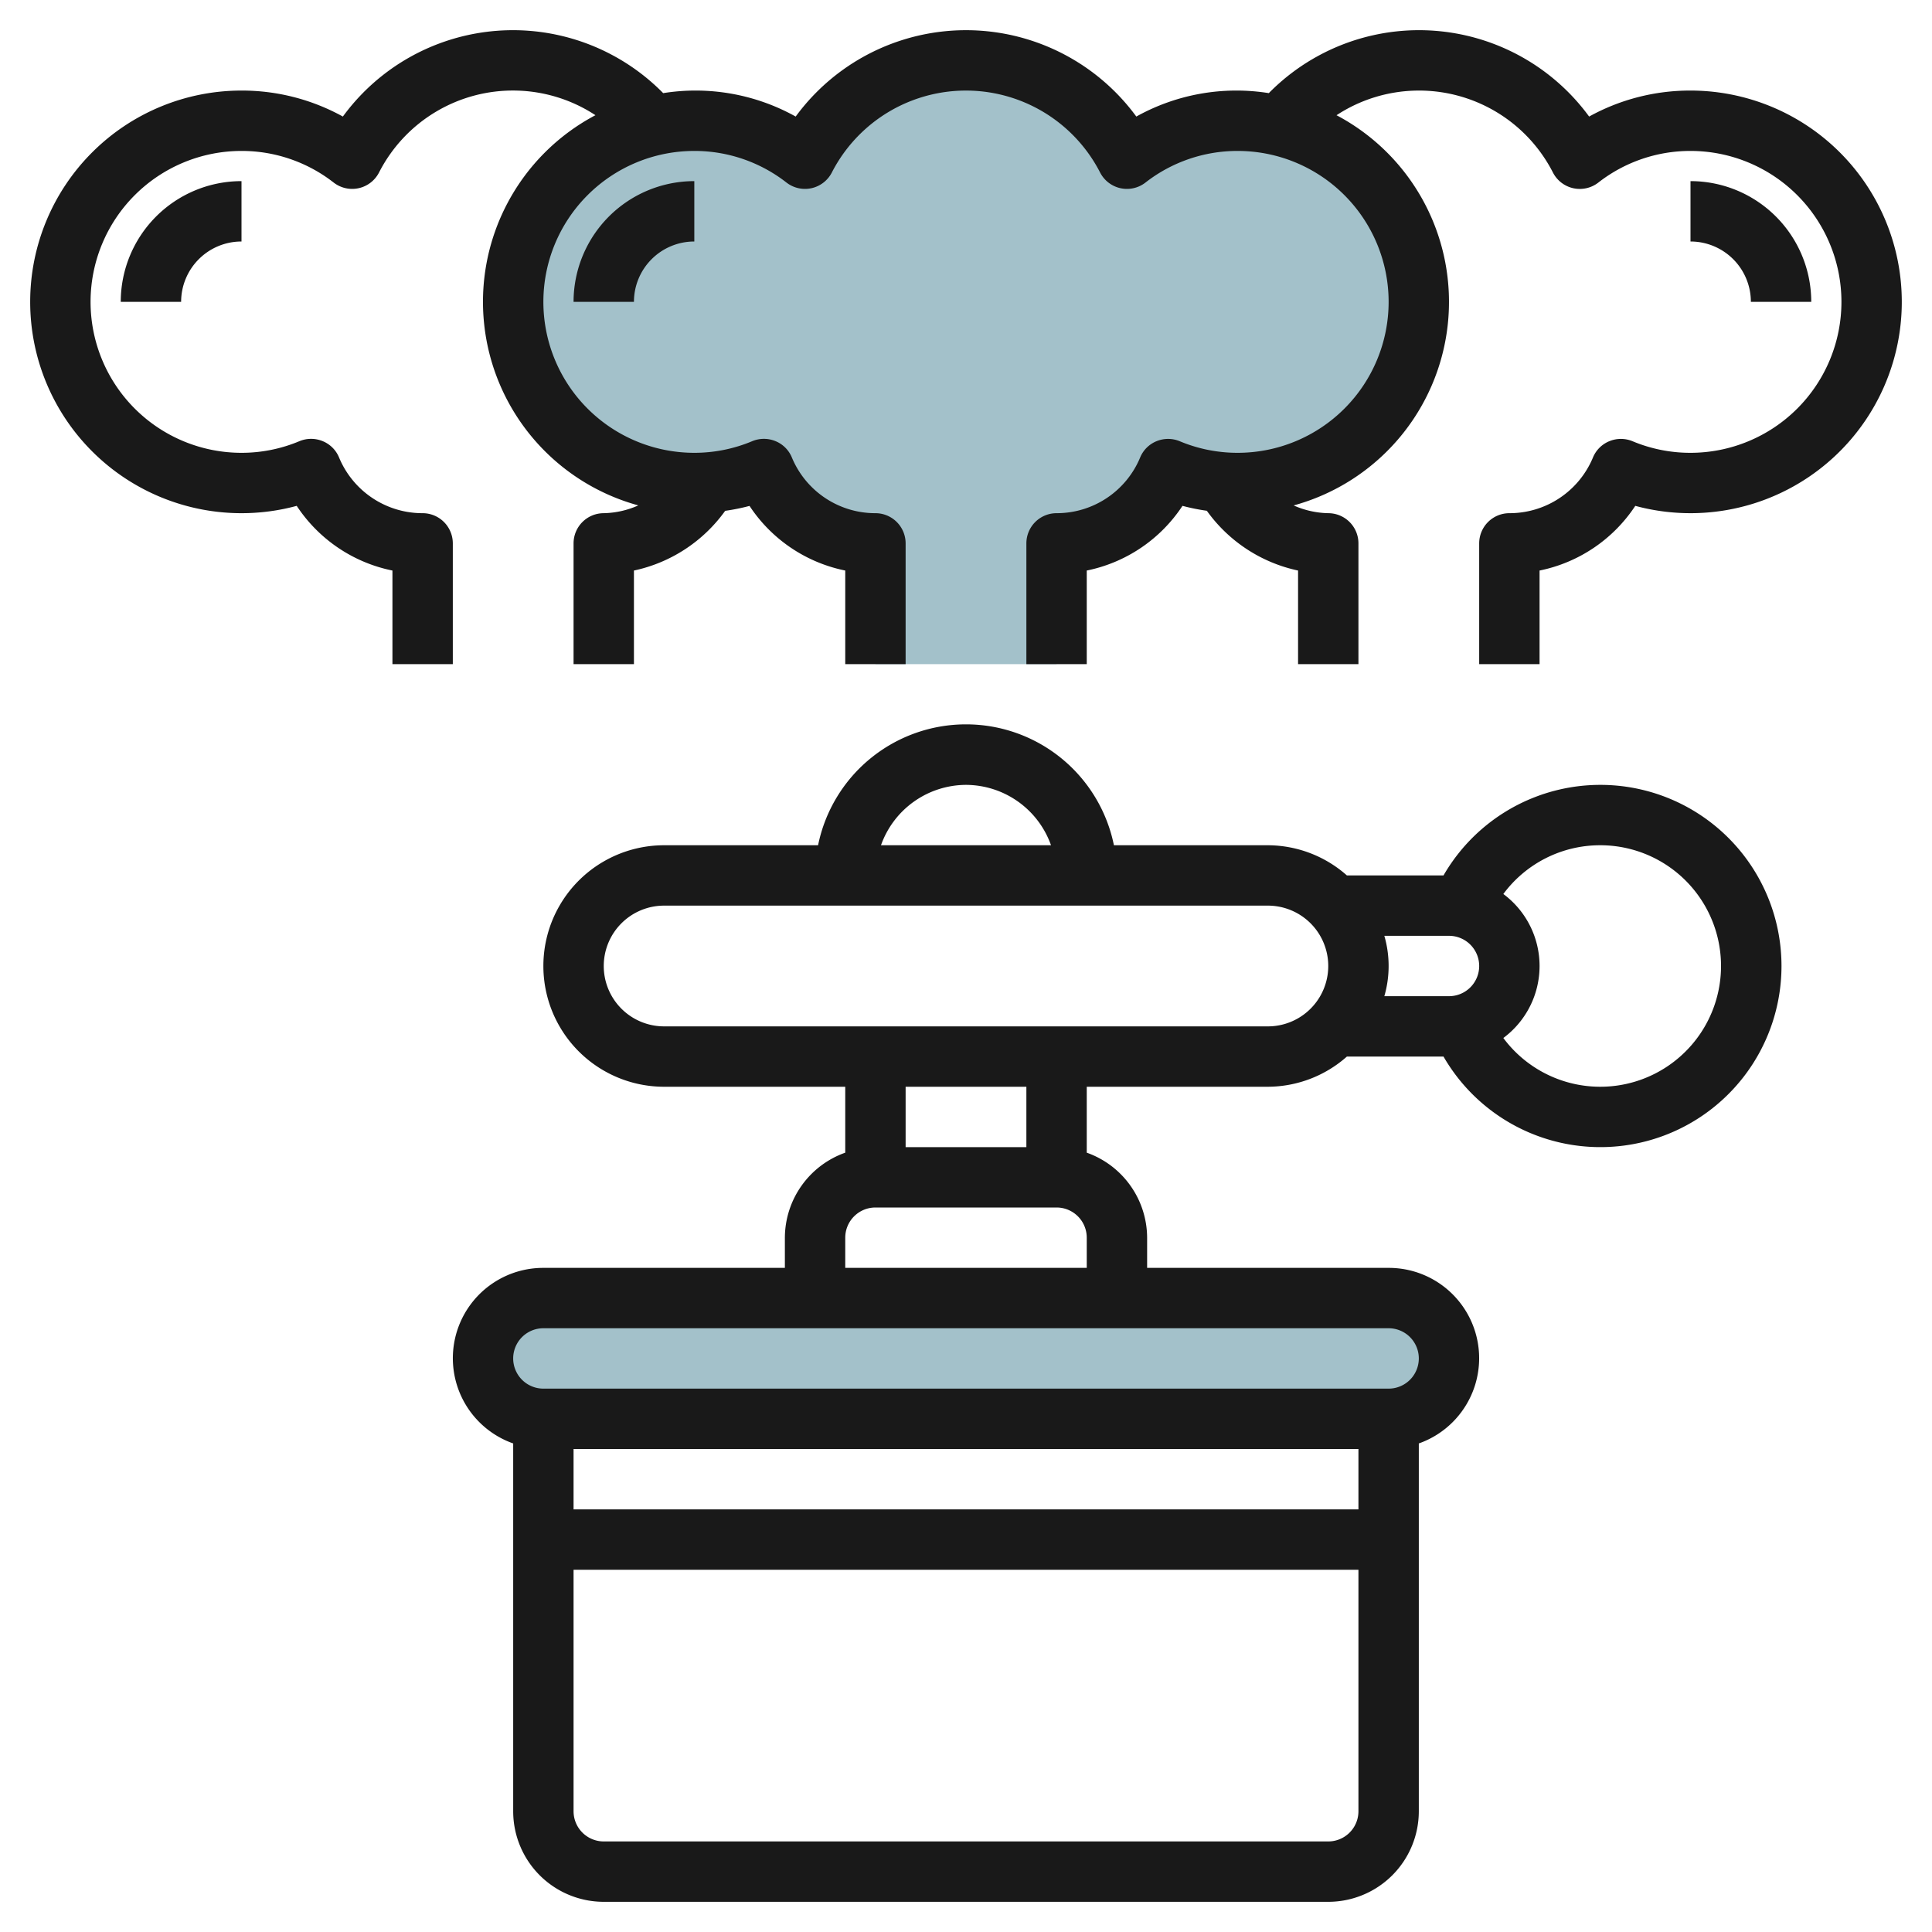
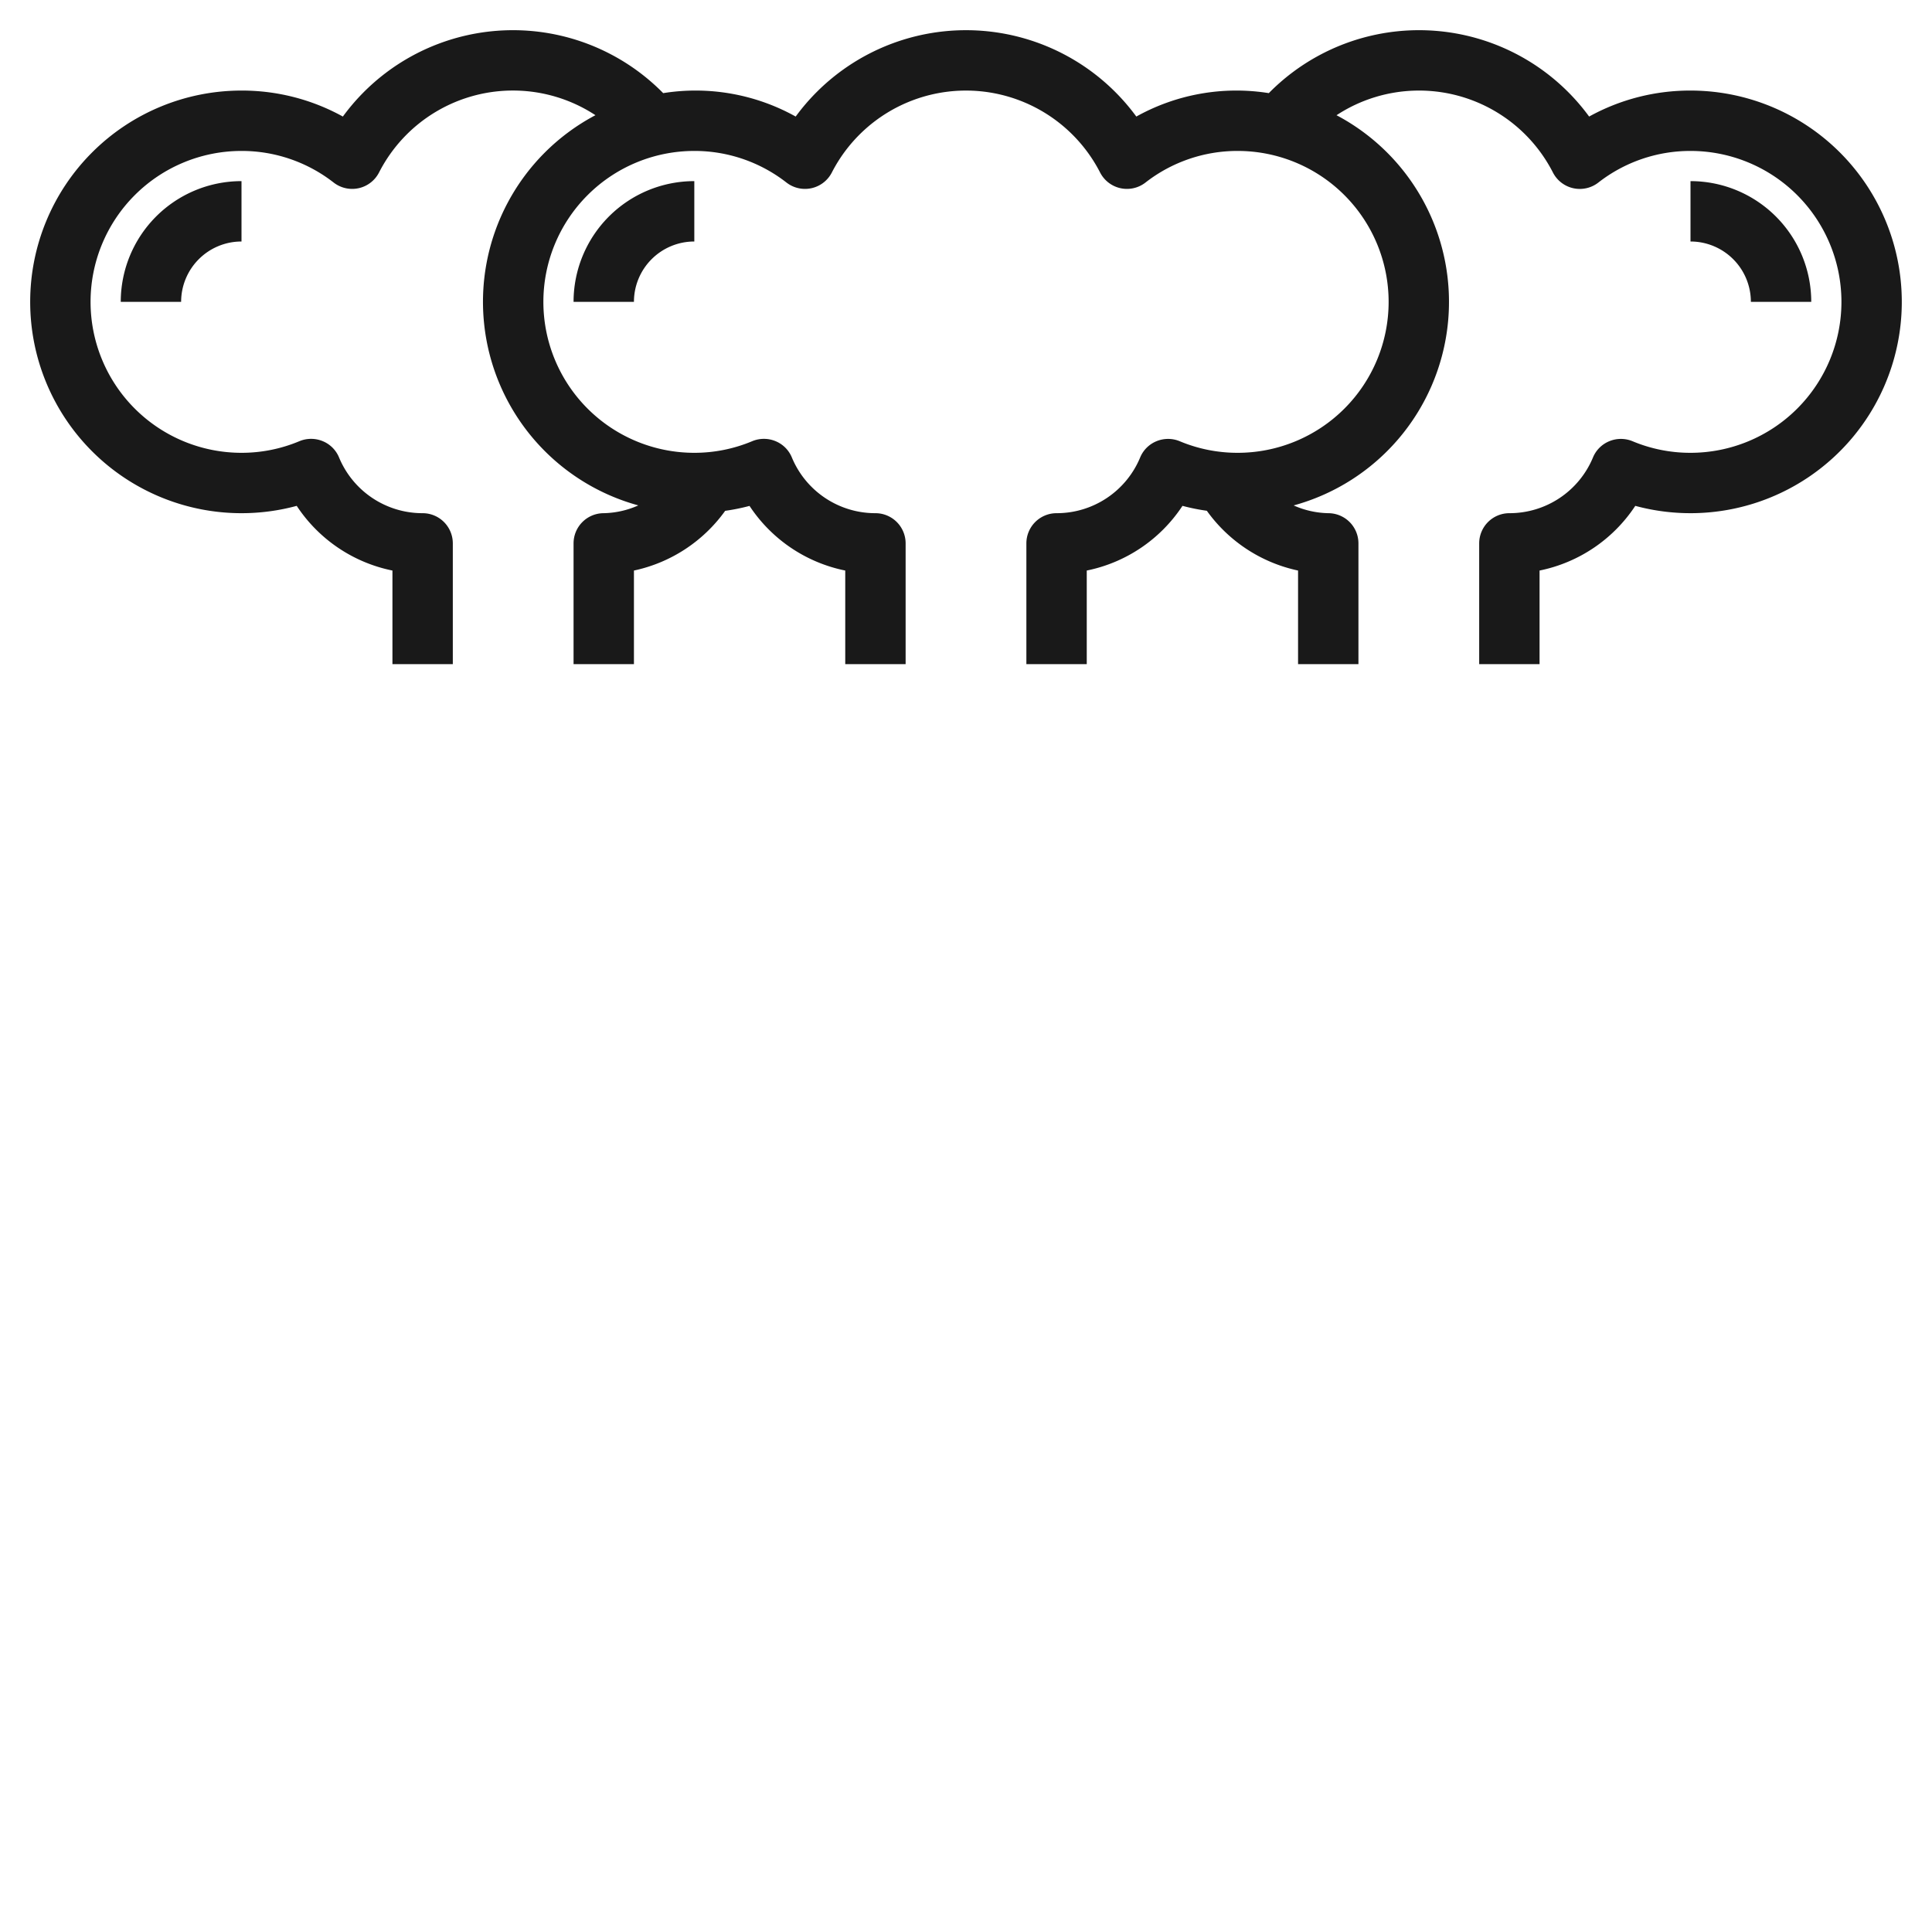
<svg xmlns="http://www.w3.org/2000/svg" id="Layer_3" data-name="Layer 3" viewBox="0 0 64 64" width="512" height="512">
-   <rect x="16" y="43" width="32" height="4" rx="2" style="fill:#a3c1ca" />
-   <path d="M35,22V18a4,4,0,0,0,3.691-2.462,6,6,0,1,0-1.358-10.28,5.994,5.994,0,0,0-10.666,0,6,6,0,1,0-1.358,10.28A4,4,0,0,0,29,18v4Z" style="fill:#a3c1ca" />
-   <path d="M42,36a3.966,3.966,0,0,0,2.618-1h3.2a6,6,0,1,0,0-6H44.618A3.966,3.966,0,0,0,42,28H36.9a5,5,0,0,0-9.8,0H22a4,4,0,0,0,0,8h6v2.184A3,3,0,0,0,26,41v1H18a2.993,2.993,0,0,0-1,5.816V60a3,3,0,0,0,3,3H44a3,3,0,0,0,3-3V47.816A2.993,2.993,0,0,0,46,42H38V41a3,3,0,0,0-2-2.816V36Zm7-4a1,1,0,0,1-1,1H45.858a3.592,3.592,0,0,0,0-2H48A1,1,0,0,1,49,32Zm4-4a4,4,0,1,1-3.2,6.385,2.97,2.97,0,0,0,0-4.77A3.986,3.986,0,0,1,53,28ZM32,26a3,3,0,0,1,2.816,2H29.184A3,3,0,0,1,32,26ZM20,32a2,2,0,0,1,2-2H42a2,2,0,0,1,0,4H22A2,2,0,0,1,20,32ZM45,48v2H19V48ZM44,61H20a1,1,0,0,1-1-1V52H45v8A1,1,0,0,1,44,61Zm3-16a1,1,0,0,1-1,1H18a1,1,0,0,1,0-2H46A1,1,0,0,1,47,45ZM28,42V41a1,1,0,0,1,1-1h6a1,1,0,0,1,1,1v1Zm6-4H30V36h4Z" style="fill:#191919" />
  <path d="M8,17a6.975,6.975,0,0,0,1.829-.243A4.983,4.983,0,0,0,13,18.9V22h2V18a1,1,0,0,0-1-1,2.993,2.993,0,0,1-2.769-1.847.992.992,0,0,0-.543-.54,1.008,1.008,0,0,0-.765,0A4.949,4.949,0,0,1,8,15,5,5,0,0,1,8,5a4.951,4.951,0,0,1,3.055,1.049,1,1,0,0,0,1.5-.333,4.981,4.981,0,0,1,7.17-1.9,6.992,6.992,0,0,0,1.42,12.926A2.949,2.949,0,0,1,20,17a1,1,0,0,0-1,1v4h2V18.9a5,5,0,0,0,3.022-1.978,6.9,6.9,0,0,0,.807-.163A4.983,4.983,0,0,0,28,18.9V22h2V18a1,1,0,0,0-1-1,2.993,2.993,0,0,1-2.769-1.847.992.992,0,0,0-.543-.54,1.008,1.008,0,0,0-.765,0A4.949,4.949,0,0,1,23,15,5,5,0,0,1,23,5a4.951,4.951,0,0,1,3.055,1.049,1,1,0,0,0,1.5-.333,4.994,4.994,0,0,1,8.888,0,1,1,0,0,0,1.5.333A4.951,4.951,0,0,1,41,5a5,5,0,0,1,0,10,4.949,4.949,0,0,1-1.923-.385,1.008,1.008,0,0,0-.765,0,.992.992,0,0,0-.543.54A2.993,2.993,0,0,1,35,17a1,1,0,0,0-1,1v4h2V18.9a4.983,4.983,0,0,0,3.171-2.143,6.9,6.9,0,0,0,.807.163A5,5,0,0,0,43,18.9V22h2V18a1,1,0,0,0-1-1,2.949,2.949,0,0,1-1.146-.257,6.992,6.992,0,0,0,1.42-12.926,4.981,4.981,0,0,1,7.17,1.9,1,1,0,0,0,1.5.333A4.951,4.951,0,0,1,56,5a5,5,0,0,1,0,10,4.949,4.949,0,0,1-1.923-.385,1.008,1.008,0,0,0-.765,0,.992.992,0,0,0-.543.54A2.993,2.993,0,0,1,50,17a1,1,0,0,0-1,1v4h2V18.9a4.983,4.983,0,0,0,3.171-2.143A7,7,0,1,0,56,3a6.914,6.914,0,0,0-3.358.861,6.98,6.98,0,0,0-10.611-.776,6.813,6.813,0,0,0-4.389.776,6.994,6.994,0,0,0-11.284,0,6.813,6.813,0,0,0-4.389-.776,6.98,6.98,0,0,0-10.611.776A6.914,6.914,0,0,0,8,3,7,7,0,0,0,8,17Z" style="fill:#191919" />
  <path d="M21,10a2,2,0,0,1,2-2V6a4,4,0,0,0-4,4Z" style="fill:#191919" />
  <path d="M6,10A2,2,0,0,1,8,8V6a4,4,0,0,0-4,4Z" style="fill:#191919" />
  <path d="M60,10a4,4,0,0,0-4-4V8a2,2,0,0,1,2,2Z" style="fill:#191919" />
</svg>